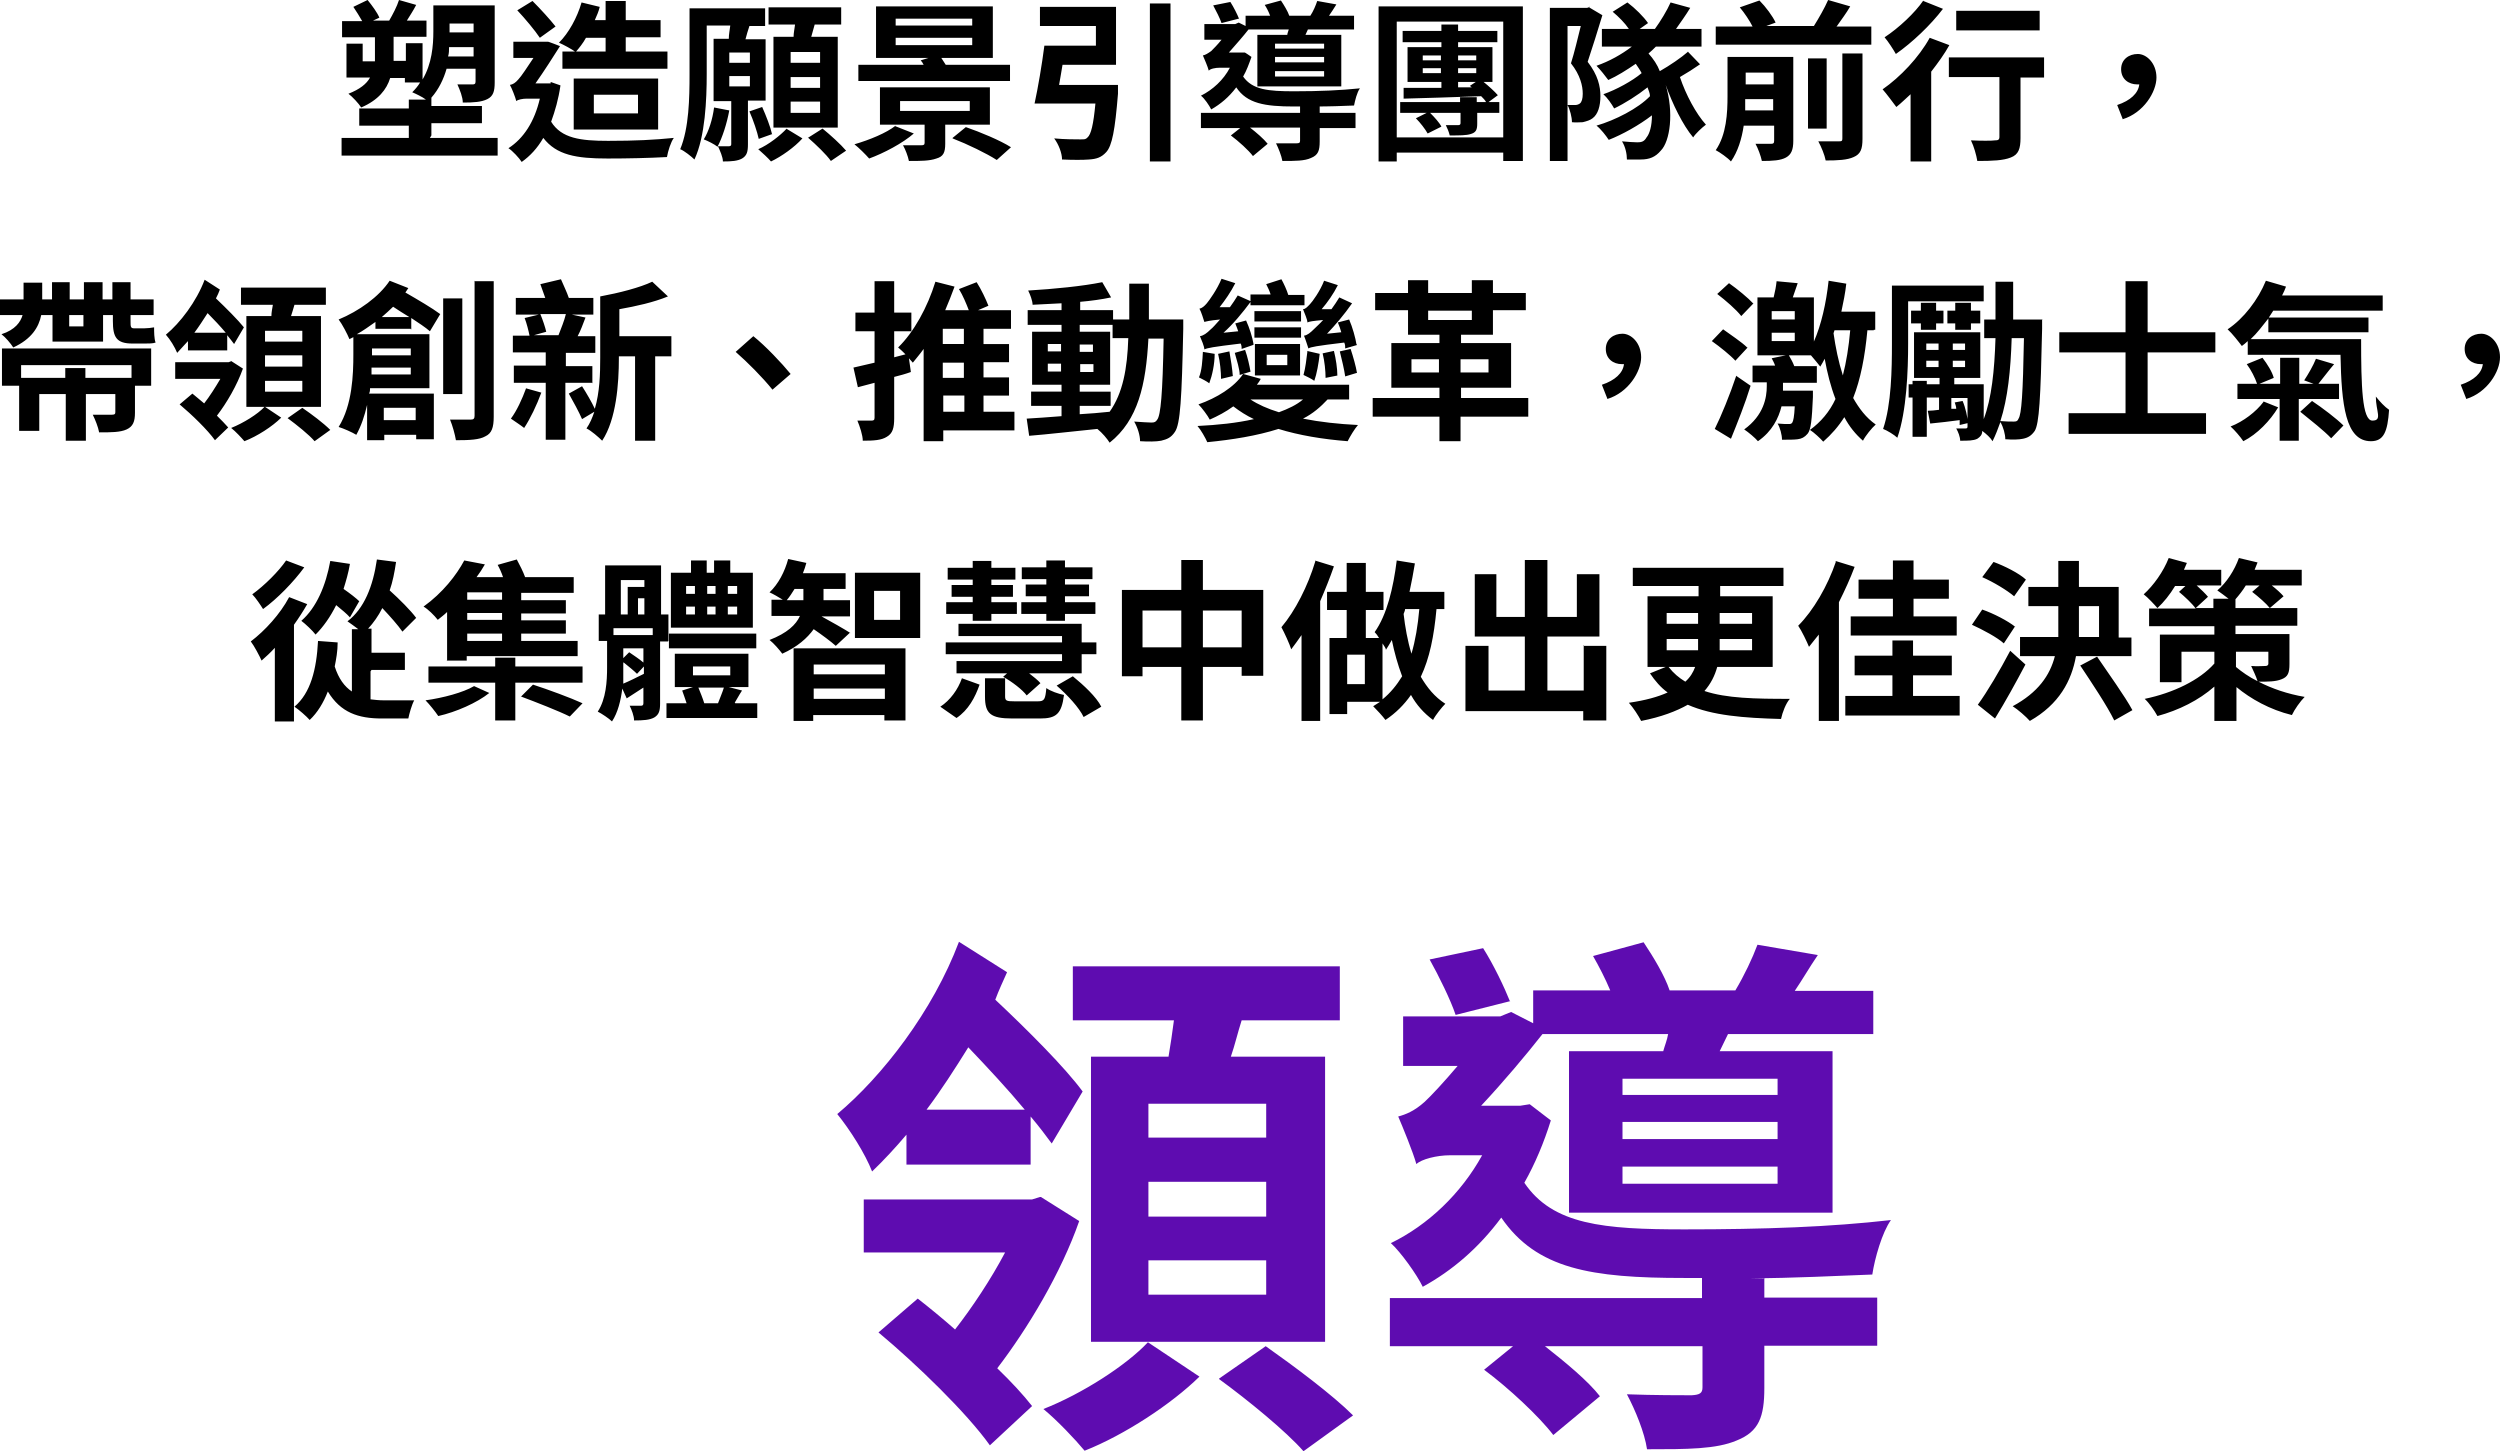
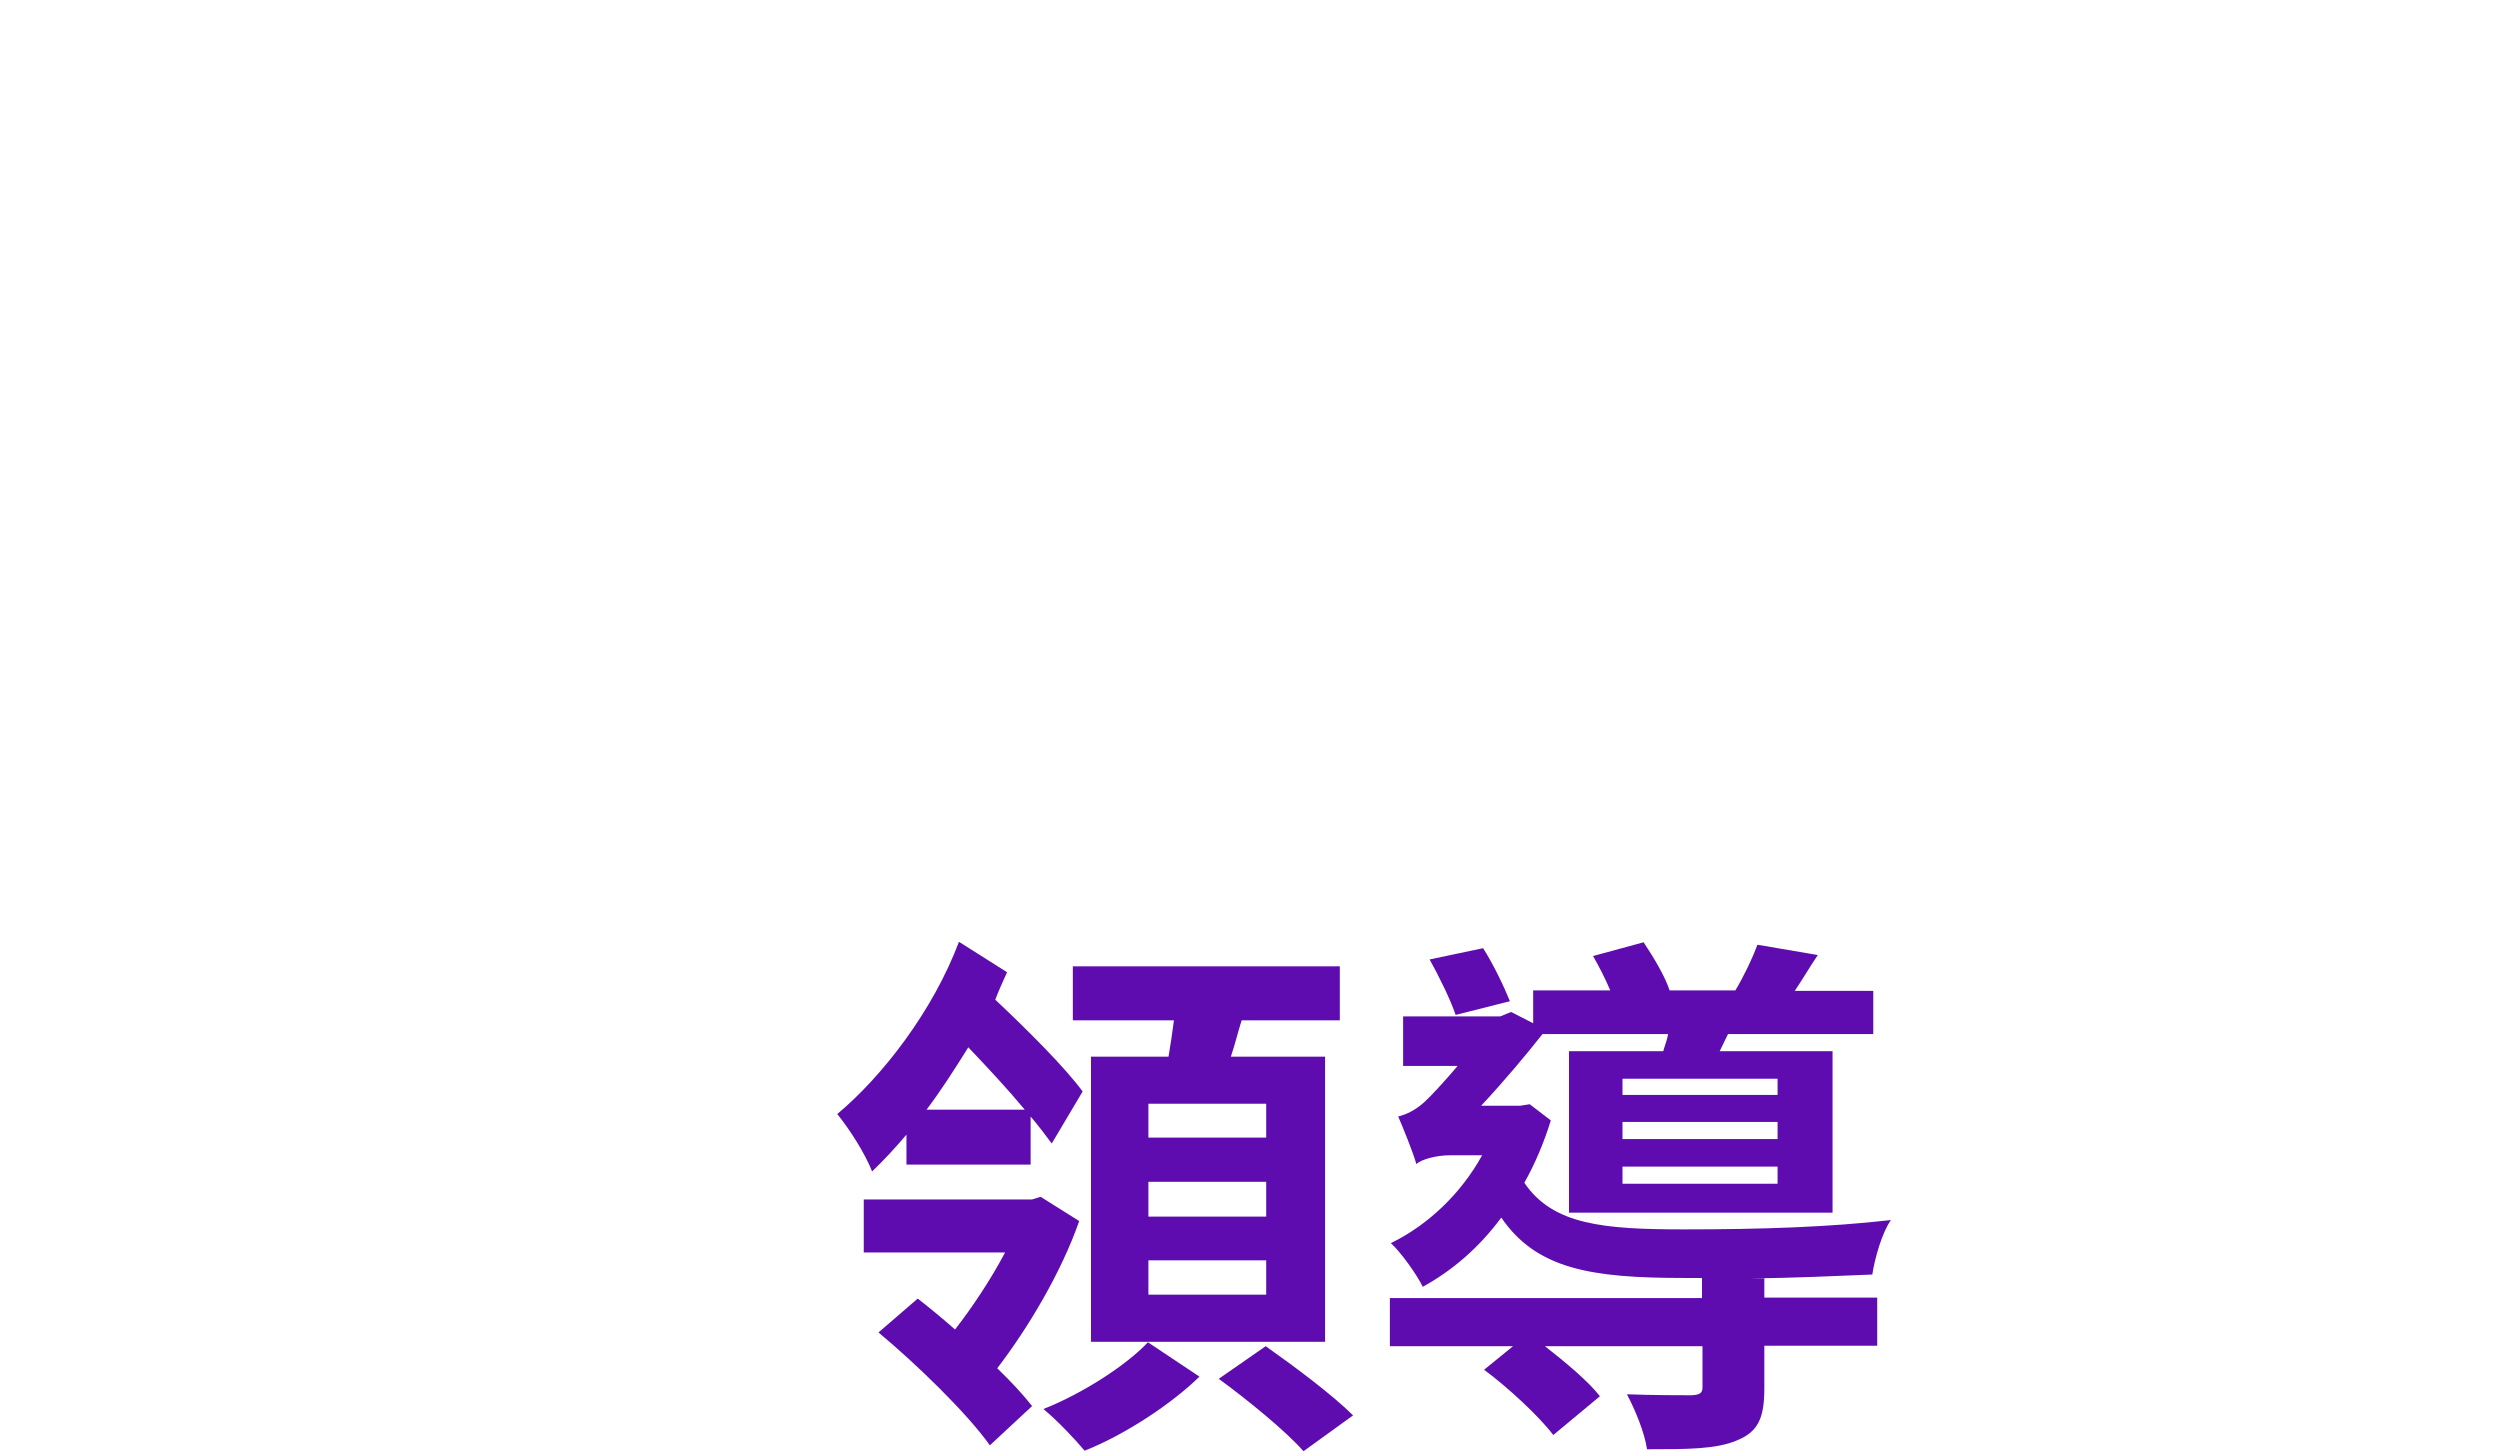
<svg xmlns="http://www.w3.org/2000/svg" id="_圖層_1" data-name="圖層 1" version="1.1" viewBox="0 0 509.4 295.7">
  <defs>
    <style>
      .cls-1 {
        fill: #000;
      }

      .cls-1, .cls-2 {
        stroke-width: 0px;
      }

      .cls-2 {
        fill: #5e0cb0;
      }
    </style>
  </defs>
  <path class="cls-2" d="M258,231.8v-6.9h-24v6.9h24ZM258,247.9v-7.1h-24v7.1h24ZM258,263.8v-7h-24v7h24ZM222.4,215.3h15.7c.4-2.4.8-5,1.1-7.4h-20.6v-11h54.4v11h-20c-.8,2.5-1.4,5.1-2.2,7.4h19.2v58.1h-47.7v-58.1h0ZM188.8,226.1h20c-3.4-4.1-7.5-8.5-11.5-12.7-2.8,4.5-5.5,8.7-8.5,12.7ZM184.7,237.2v-6c-2.2,2.6-4.6,5.2-7,7.5-1.4-3.6-4.5-8.5-7.1-11.7,9.2-7.7,19.5-21,24.8-35.1l9.8,6.2c-.8,1.8-1.7,3.7-2.4,5.6,6.7,6.3,14.2,13.8,17.8,18.7l-6.3,10.6c-1.1-1.5-2.6-3.5-4.3-5.5v9.8h-25.3ZM212.1,243.9l7.8,4.9c-3.7,10.6-10.5,21.9-16.7,30,2.9,2.8,5.3,5.4,7.1,7.7l-8.6,8c-4.7-6.6-14.9-16.5-22.7-23l8-6.9c2.3,1.8,5,4,7.6,6.3,3.5-4.5,7.3-10.2,10.2-15.7h-28.8v-10.8h34.3l1.6-.5h.2ZM233.9,273.5l10.5,7c-5.7,5.6-15.3,11.9-23.4,15.1-1.9-2.3-5.6-6.2-8.4-8.5,7.9-3.1,16.9-8.9,21.3-13.6h0ZM248.4,280.9l9.5-6.6c5.8,4.1,13.6,9.9,17.8,14.1l-10.1,7.3c-3.5-4-11.3-10.4-17.2-14.7h0ZM307.7,204l-11.1,2.8c-1-3-3.4-7.9-5.3-11.3l10.9-2.3c2.1,3.3,4.3,7.9,5.5,10.9h0ZM362.2,223.1v-3.3h-31.6v3.3h31.6ZM362.2,232.1v-3.5h-31.6v3.5h31.6ZM362.2,241.2v-3.5h-31.6v3.5h31.6ZM359.5,260.2v4.2h23v9.8h-23v8.6c0,5.9-1.1,8.9-5.6,10.7-4.2,1.8-10.1,1.8-18.3,1.8-.5-3.4-2.4-8-4.1-11.2,5.4.2,11.4.2,13.2.2,1.6-.1,2.2-.4,2.2-1.6v-8.4h-32.1c4.2,3.3,8.8,7.1,11.2,10.2l-9.5,7.9c-2.8-3.7-9.1-9.6-14.1-13.3l5.9-4.8h-25.1v-9.8h63.6v-4.1h-3.7c-18.9,0-30-1.8-37.2-12.3-4.6,6.2-10,10.8-16,14.1-1.2-2.5-4.5-7.1-6.5-8.9,7.6-3.7,14.3-10.1,18.6-17.9h-6.6c-2.6,0-5.8.8-6.8,1.8h0c-.7-2.5-2.8-7.6-3.7-9.7,1.5-.4,3.3-1.1,5.4-3,1.3-1.2,4-4.1,6.7-7.3h-11.1v-10.1h19.8l2.2-.9,4.5,2.3v-6.7h15.7c-1-2.4-2.3-4.9-3.5-7l10.3-2.8c2,3,4.3,6.8,5.3,9.8h13.4c1.8-3,3.5-6.6,4.5-9.3l12.3,2.1c-1.7,2.5-3.2,5.1-4.7,7.3h16v8.8h-29.6l-1.7,3.5h23v32.9h-53.7v-32.9h19.2c.3-1.1.8-2.3,1-3.5h-25.6c-3.3,4.2-8,9.8-12.5,14.6h8l1.9-.3,4.3,3.3c-1.4,4.5-3.2,8.8-5.4,12.7,5.8,8.6,16.2,9.5,32.6,9.5s29.8-.5,42.1-1.9c-1.8,2.5-3.3,7.8-3.8,11.1-7.3.3-16.1.7-24.9.8h2.8v-.3Z" />
-   <path class="cls-1" d="M96.5,4.8h-4.9v1.8h4.9v-1.8ZM91.3,11.5h5.2v-1.9h-5c0,.6,0,1.3-.2,1.9ZM87.6,28.1h13.8v3.6h-31.8v-3.6h13.7v-2.5h-10.1v-3.5h10.1v-1.8h3.5c-.8-.6-2.1-1.2-2.8-1.5.6-.6,1.2-1.3,1.6-2h-3.1v-.9h-3c-.7,2.3-2.4,4.5-5.9,6-.5-.8-1.8-2.2-2.6-2.8,2.3-.9,3.7-2,4.4-3.3h-4.8v-6.9h3.3v3.6h2.5v-4.9h-6.7v-3.3h4.1c-.5-.9-1.2-2-1.8-2.9L74.9,0c.9,1.1,2,2.6,2.4,3.6l-1.3.6h3.3c.7-1.2,1.6-2.9,2-4.2l3.5,1c-.6,1.2-1.3,2.2-1.9,3.2h4v3.3h-6.7v4.9h2.5v-3.6h3.4v7.4c1.9-3.2,2.2-6.9,2.2-9.8V1.1h12.5v15.7c0,1.8-.3,2.8-1.5,3.4-1.2.6-2.8.7-5,.7,0-1.1-.6-2.6-1.1-3.7h3.1c.4,0,.6-.1.6-.6v-2.6h-5.9c-.6,2.1-1.6,4.2-3.1,5.9v1.7h10.3v3.5h-10.3v2.5l-.3.5ZM123.4,7.7h-4c-.6,1.1-1.4,2.1-2.1,2.9-.8-.6-2.5-1.5-3.4-1.9,2-2,3.7-5.1,4.6-8.2l3.7.9c-.2.9-.6,1.8-1,2.7h2.2V.2h4.1v3.9h7.1v3.5h-7.1v2.9h8.5v3.5h-21.4v-3.5h8.8v-2.9h0ZM121,19.3v3.8h9v-3.8h-9ZM134.1,26.4h-17.2v-10.4h17.2v10.4ZM113.2,5.4l-3.2,2.3c-1-1.5-3-3.9-4.6-5.6l3.1-1.9c1.7,1.7,3.6,3.8,4.7,5.2ZM112.2,16.7l2,.7c-.4,2.8-1.1,5.2-1.9,7.4,2.1,3.4,6,3.9,11.6,3.9s9.4-.2,13.4-.6c-.6.8-1.2,2.7-1.4,3.9-3.6.2-8,.3-12.1.3-6.4,0-10.4-.7-13.1-4.2-1.2,2.1-2.7,3.7-4.4,4.9-.5-.8-1.9-2.3-2.7-2.8,3.1-2,5.3-5.4,6.4-10.1h-2.7c-.8,0-1.8.2-2.1.5-.2-.8-.9-2.6-1.3-3.3.6-.1,1.1-.4,1.7-1.1.6-.6,1.9-2.6,3.1-4.4h-4.1v-3.3h7c0-.1,2.5.9,2.5.9-1.2,1.9-3.3,5.2-5,7.6h3.1v-.3ZM167.1,12.8v-2.2h-6v2.2h6ZM167.1,17.9v-2.2h-6v2.2h6ZM167.1,23v-2.3h-6v2.3h6ZM157.6,7.5h4.1c0-.8.2-1.6.3-2.5h-5.4V1.5h14.8v3.5h-5.4c-.2.8-.5,1.7-.7,2.5h5.4v18.5h-13.1V7.5h0ZM145.5,21.9l3.1.6c-.5,2.7-1.4,5.5-2.4,7.4-.6-.5-2-1.2-2.8-1.5,1-1.6,1.8-4.1,2.1-6.5h0ZM148.6,15.5v2.1h4.2v-2.1h-4.2ZM152.8,12.8v-2.1h-4.2v2.1h4.2ZM156.1,20.5h-3.7v8.9c0,1.5-.2,2.3-1.2,2.9-.9.5-2.1.6-3.9.6,0-.9-.6-2.2-1-3.1h2.2c.3,0,.5-.1.5-.4v-8.8h-3.6V7.9h3.1c0-.9.2-1.8.3-2.7h-4.8v9.9c0,5.2-.3,12.7-2.5,17.4-.6-.6-2.1-1.8-2.9-2.1,1.8-4.3,1.9-10.5,1.9-15.2V1.7h15.4v3.6h-3.2c-.3.9-.6,1.9-.8,2.7h4.1v12.7-.2ZM157.4,27.3l-2.8,1c-.3-1.4-1.1-3.8-1.9-5.6l2.6-.9c.8,1.8,1.7,4.1,2,5.5h.1ZM160.2,26.2l3.3,2c-1.6,1.8-4.3,3.7-6.4,4.7-.6-.7-1.8-1.8-2.6-2.5,2.1-.9,4.5-2.8,5.8-4.2h0ZM164.6,28.1l3-1.9c1.6,1.3,3.7,3.2,4.8,4.5l-3.1,2.1c-.9-1.3-3-3.3-4.6-4.7h-.1ZM182.5,7.7v1.5h15.6v-1.5h-15.6ZM182.5,3.8v1.4h15.6v-1.4h-15.6ZM205.8,13.2v3.3h-30.9v-3.3h13.3c-.2-.4-.4-.7-.6-.9l1.6-.5h-10.7V1.3h23.8v10.5h-10.5c.3.5.6.9.9,1.4h13.2,0ZM182.4,25.7l3.8,1.5c-2.3,2-6.1,4-9.1,5.1-.7-.8-2.1-2.2-3-2.9,3.1-.9,6.5-2.3,8.4-3.8h-.1ZM183.4,20.6v2h14.2v-2h-14.2ZM201.8,25.4h-9.2v3.9c0,1.8-.4,2.6-1.8,3-1.4.5-3.2.5-5.6.5-.2-1-.7-2.3-1.2-3.2h3.7c.5,0,.7-.1.7-.5v-3.7h-9.1v-7.6h22.4v7.6h0ZM194.1,28.1l2.7-2.2c2.9,1,7,2.7,9.2,4.1l-2.9,2.6c-2-1.3-5.9-3.2-9-4.4h0ZM215.8,17.3h12s0,1.2,0,1.8c-.6,7.4-1.2,10.6-2.4,11.9-1,1.1-2,1.4-3.5,1.5-1.2.1-3.3.1-5.5,0,0-1.3-.7-3.1-1.6-4.3,2.1.2,4.3.2,5.3.2s1.1,0,1.5-.4c.7-.6,1.2-2.6,1.6-6.9h-12.4c.7-3.2,1.5-7.9,2-11.8h10.5v-4h-11.4V1.4h15.5v11.8h-10.9c-.2,1.4-.5,2.8-.7,4.1h.1ZM234.3.7h4.2v32.2h-4.2V.7ZM252.4,3.8l-3.5.9c-.3-.9-1.1-2.5-1.7-3.6l3.5-.7c.7,1.1,1.4,2.5,1.8,3.5h0ZM269.8,9.9v-1h-10v1h10ZM269.8,12.7v-1.1h-10v1.1h10ZM269.8,15.6v-1.1h-10v1.1h10ZM268.9,21.7v1.3h7.3v3.1h-7.3v2.7c0,1.9-.3,2.8-1.8,3.4-1.3.6-3.2.6-5.8.6-.2-1.1-.8-2.6-1.3-3.6h4.2c.5,0,.7-.1.7-.5v-2.7h-10.2c1.3,1,2.8,2.3,3.6,3.3l-3,2.5c-.9-1.2-2.9-3-4.5-4.2l1.9-1.5h-8v-3.1h20.2v-1.3h-1.2c-6,0-9.6-.6-11.8-3.9-1.5,2-3.2,3.4-5.1,4.5-.4-.8-1.4-2.3-2.1-2.8,2.4-1.2,4.6-3.2,5.9-5.7h-2.1c-.8,0-1.9.2-2.2.6h0c-.2-.8-.9-2.4-1.2-3.1.5-.1,1-.4,1.7-.9.4-.4,1.3-1.3,2.1-2.3h-3.5v-3.2h6.3l.7-.3,1.4.7v-2.1h5c-.3-.8-.7-1.6-1.1-2.2l3.3-.9c.6.9,1.4,2.2,1.7,3.1h4.3c.6-.9,1.1-2.1,1.4-3l3.9.7c-.5.8-1,1.6-1.5,2.3h5.1v2.8h-9.4l-.5,1.1h7.3v10.5h-17.1V7.1h6.1c0-.3.2-.7.3-1.1h-8.2c-1,1.3-2.6,3.1-4,4.7h3.2c0-.1,1.4.9,1.4.9-.5,1.4-1,2.8-1.7,4,1.9,2.7,5.1,3,10.4,3s9.5-.2,13.4-.6c-.6.8-1,2.5-1.2,3.5-2.3.1-5.1.2-7.9.2h.9,0ZM297.1,16.7v1.1h2.8l-.4-.3,1.2-.8h-3.6ZM289.9,14.9h3.7v-1h-3.7v1ZM289.9,11.3v1h3.7v-1h-3.7ZM300.8,11.3h-3.7v1h3.7v-1ZM300.8,14.9v-1h-3.7v1h3.7ZM305.5,20.8v2.2h-4.5v2.2c0,1.3-.3,1.8-1.3,2.1-.9.3-2.3.3-4.3.3-.2-.8-.5-1.5-.8-2.1h2.5c.3,0,.5-.1.5-.4v-2.1h-6.2c.9.9,1.9,2,2.3,2.8l-2.8,1.4c-.5-.9-1.5-2.2-2.4-3.1l2.2-1.1h-5.4v-2.2h12.2v-1h3.4v1h1.9c-.2-.4-.6-.8-1-1.2-5.8.2-11.6.4-15.8.5v-2.2h7.7v-1.2h-6.9v-7.1h6.9v-1h-7.9v-2.3h7.9v-1.3h3.4v1.3h8v2.3h-8v1h7v7.1h-1.8c1.1.9,2.2,1.9,2.9,2.7l-1.9,1.4h2.2ZM284.6,28h21.7V4.4h-21.7v23.6ZM280.9,1.3h29.4v31.5h-4v-1.7h-21.7v1.8h-3.7V1.3ZM323.8,1.5l2.7,1.6c-.9,3-2.1,6.8-3,9.5,2.1,2.7,2.6,5,2.6,7s-.5,3.7-1.6,4.5c-.5.4-1.2.6-2,.8-.6,0-1.4.1-2.2,0,0-1-.4-2.6-.9-3.5h1.5c.4,0,.7-.1,1-.3.4-.3.6-1,.6-2,0-1.6-.5-3.8-2.4-6.2.7-2.2,1.4-5.2,2-7.6h-2.7v27.5h-3.6V1.6h7.6l.6-.2h-.2ZM343.8,10.4l2.6,2.7c-1.3.9-2.7,1.8-4.1,2.6,1.2,3.6,3.3,7.5,5.3,9.7-.8.6-2.1,1.8-2.6,2.6-2.1-2.5-4.2-6.8-5.6-10.7h0c1.7,5.6.9,11.5-1,13.4-1.1,1.3-2.3,1.8-4.1,1.8h-2.8c0-1.1-.3-2.6-1-3.7,1.2.1,2.3.2,3.1.2s1.4-.1,1.9-1c.6-.7,1.1-2.3,1.1-4.5-2.6,2-6,3.9-8.8,5-.6-.9-1.6-2.2-2.5-2.9,3.8-1.1,8.5-3.5,10.9-6,0-.6-.3-1.2-.5-1.8-2,1.6-4.7,3.3-6.8,4.3-.5-.9-1.4-2.2-2.2-2.9,2.6-.9,5.9-2.7,7.8-4.3-.3-.6-.8-1.3-1.2-1.9-1.9,1.3-3.8,2.5-5.6,3.3-.5-.7-1.7-2.2-2.4-2.9,2.6-.9,5.1-2.3,7.2-3.9h-6.1v-3.6h5.5c-.8-1.2-2.1-2.5-3.3-3.5l3-1.9c1.6,1.2,3.3,2.9,4.2,4.2l-1.7,1.2h3.1c1.1-1.5,2.5-3.8,3.2-5.4l4,1.1c-.9,1.5-2,3-2.9,4.3h5.2v3.6h-9.3c-.5.5-.9.9-1.5,1.4,1,1.1,1.8,2.3,2.3,3.6,2.1-1.2,4.3-2.7,5.8-4h-.1ZM355.5,22.5h5.8v-2.3h-5.7c0,.7,0,1.5,0,2.3ZM361.4,14.8h-5.7v2.4h5.7v-2.4ZM365.4,11.5v17.2c0,1.8-.4,2.8-1.5,3.4-1.1.6-2.7.7-4.9.7-.2-1-.8-2.6-1.3-3.5h3.2c.4,0,.6-.1.6-.6v-3.1h-6.2c-.4,2.7-1.2,5.3-2.6,7.3-.6-.7-2.3-1.9-3.1-2.3,2.2-3.2,2.4-7.6,2.4-11v-8h13.5-.1ZM375.4,28.2V10.9h4.1v17.4c0,2.1-.4,3.1-1.8,3.7-1.3.6-3.2.7-5.7.7-.2-1.1-.9-2.8-1.5-3.9h4.2c.6,0,.7-.1.7-.6h0ZM372.2,11.9v14.3h-3.8v-14.3h3.8ZM374.2,5.4h7.1v3.7h-31.7v-3.7h7.5c-.6-1.2-1.6-2.7-2.6-3.9l4-1.4c1.3,1.3,2.7,3.2,3.3,4.5l-1.9.7h9.7c1-1.6,2.2-3.7,2.9-5.3l4.5,1.3c-.8,1.4-1.8,2.7-2.7,4h0ZM415.6,2.2v4h-17V2.2h17ZM391.9.2l4,1.6c-2.5,3.3-6.3,6.9-9.6,9.2-.5-.9-1.6-2.6-2.3-3.4,2.9-1.9,6.2-5,7.9-7.5h0ZM393.2,7.7l4,1.5c-1,1.8-2.3,3.6-3.7,5.4v18.3h-4.2v-13.7c-1,.9-1.9,1.8-2.9,2.6-.6-.8-2-2.7-2.8-3.6,3.6-2.5,7.4-6.5,9.6-10.5h0ZM416.5,11.8v4h-4.8v12.3c0,2.2-.4,3.4-2,4-1.5.6-3.7.7-6.8.7-.2-1.2-.7-3-1.3-4.2,2,.1,4.3.1,4.9,0,.6,0,.9-.1.9-.7v-12.2h-10.3v-4h19.4ZM432.5,24.2l-1.1-2.8c2.7-.9,4.3-2.4,4.5-4.2h-.4c-1.8,0-3.3-1.1-3.3-3.1s1.6-3.1,3.4-3.1,3.8,1.9,3.8,4.8-2.6,7.2-6.9,8.5h0ZM17,64.2h-2.9v2.3h2.9v-2.3ZM10.5,64.2h-2.1c-.5,2.5-2,4.9-5.7,6.6-.5-.8-1.6-2.1-2.4-2.7,2.8-.9,3.9-2.5,4.3-3.9H0v-3.2h4.8v-3.4h3.8v3.4h2v-3.5h3.6v3.5h2.9v-3.5h3.8v3.5h2v-3.5h3.7v3.5h4.7v3.2h-4.7v1.3c0,1,0,1.4.7,1.4h2.1c.6,0,1.5-.1,2-.2,0,.9,0,2.3.3,3.1-.5.2-1.4.2-2.2.2h-2.5c-3.3,0-4-1.3-4-4.6v-1.2h-2v5.4h-10.3v-5.4h-.2ZM26.8,74.4H4.3v2.6h9v-2h4.1v2h9.4v-2.6ZM.4,78.6v-7.6h30.4v7.6h-3.3v5.5c0,1.8-.4,2.8-1.7,3.4s-3.2.6-5.6.6c-.2-1.1-.8-2.6-1.3-3.6h3.9c.5,0,.7-.1.7-.5v-3.7h-6v9.5h-4.1v-9.5h-5.4v7.5H3.9v-9.2H.4ZM61.6,69.6v-2.2h-7.6v2.2h7.6ZM61.6,74.7v-2.3h-7.6v2.3h7.6ZM61.6,79.8v-2.2h-7.6v2.2h7.6ZM50.3,64.4h5c0-.8.2-1.6.3-2.3h-6.5v-3.5h17.3v3.5h-6.4c-.2.8-.5,1.6-.7,2.3h6.1v18.5h-15.2v-18.5h.1ZM39.6,67.8h6.4c-1.1-1.3-2.4-2.7-3.7-4-.9,1.4-1.8,2.8-2.7,4ZM38.3,71.4v-1.9c-.7.8-1.5,1.6-2.2,2.4-.5-1.2-1.4-2.7-2.3-3.7,2.9-2.4,6.2-6.7,7.9-11.2l3.1,2c-.2.6-.5,1.2-.8,1.8,2.1,2,4.5,4.4,5.7,5.9l-2,3.4c-.4-.5-.8-1.1-1.4-1.8v3.1h-8ZM47,73.5l2.5,1.6c-1.2,3.4-3.3,7-5.3,9.6.9.9,1.7,1.7,2.3,2.4l-2.7,2.6c-1.5-2.1-4.7-5.2-7.2-7.3l2.6-2.2c.7.6,1.6,1.3,2.4,2,1.1-1.4,2.3-3.3,3.3-5h-9.2v-3.4h10.9l.5-.2h0ZM54,82.9l3.3,2.2c-1.8,1.8-4.9,3.8-7.5,4.8-.6-.7-1.8-2-2.7-2.7,2.5-1,5.4-2.8,6.8-4.3h.1ZM58.6,85.2l3-2.1c1.9,1.3,4.3,3.1,5.7,4.5l-3.2,2.3c-1.1-1.3-3.6-3.3-5.5-4.7h0ZM77.8,64.6h5.6c-1.1-.7-2.3-1.4-3.3-2.1-.7.7-1.5,1.4-2.3,2.1ZM83.7,71h-7.9v1.4h7.9v-1.4ZM75.6,76.3h8.1v-1.4h-8v1.4h0ZM84.7,83.1h-6.5v2.5h6.5v-2.5ZM83.7,67h-7.2v-1.4c-1.3.9-2.5,1.8-3.8,2.5h14.8v11h-12.1c0,.4,0,.7-.2,1.1h13.2v9.3h-3.6v-.9h-6.5v1.1h-3.5v-7.2c-.5,2.2-1.2,4.3-2.2,6.1-.8-.5-2.6-1.3-3.6-1.6,2.8-4.5,3-10.7,3-14.8v-3.5l-.8.4c-.4-1-1.5-3.1-2.2-4,4.1-1.7,8.2-4.6,10.4-7.9l3.8,1.5c-.2.3-.4.6-.6.9,2.6,1.5,5.5,3.2,7.1,4.4l-2.1,3.5c-.9-.8-2.3-1.7-3.8-2.7v2.3h-.1ZM94.2,60.8v19.5h-3.9v-19.5h3.9ZM96.6,57.3h4v27.6c0,2.2-.4,3.4-1.7,4-1.2.7-3.2.8-6,.8-.2-1.2-.7-3-1.2-4.2h4.2c.6,0,.8-.2.8-.8v-27.5h0ZM107.1,79.1l3.2.9c-.9,2.5-2.3,5.4-3.5,7.2-.6-.5-2-1.4-2.7-1.9,1.2-1.6,2.3-4,3.1-6.2h0ZM115.3,64h-5.2c.5,1.2,1,2.7,1.2,3.6l-2.5.7h5c.5-1.3,1.2-3,1.5-4.3h0ZM120.6,78h-5.4v11.6h-4v-11.6h-6.5v-3.5h6.5v-2.7h-6.7v-3.4h3.4c-.2-1-.6-2.6-1-3.6l2.9-.7h-4.7v-3.4h6c-.3-.9-.7-1.9-1-2.8l4.2-1c.5,1.2,1.2,2.6,1.6,3.8h5v3.4h-4.4l2.8.6c-.5,1.3-1,2.7-1.6,3.8h3.6v3.4h-6v2.7h5.4v3.5h0ZM136.8,68.7v3.9h-3.3v17.2h-4.1v-17.2h-3.3v.4c0,5.1-.5,12.4-3.4,16.8-.7-.7-2.3-2.1-3.2-2.5.7-1,1.2-2.2,1.6-3.4l-2.5,1.5c-.6-1.4-1.8-3.6-2.7-5.2l2.7-1.5c.9,1.4,2,3.3,2.6,4.6,1-3.4,1.1-7.1,1.1-10.4v-12.5c3.8-.7,8.1-1.8,10.6-3l3.2,3c-2.9,1.2-6.5,2-9.9,2.6v5.5h10.6v.2ZM157.4,79.4c-2.1-2.6-5.1-5.6-7.5-7.7l3.6-3.2c2.5,2,5.8,5.5,7.6,7.7l-3.7,3.2h0ZM192.2,80.6v3.3h4.3v-3.3h-4.3ZM196.4,70.1v-3.1h-4.3v3.1h4.3ZM196.4,77v-3.1h-4.3v3.1h4.3ZM206.7,83.9v3.8h-14.5v2.2h-4v-18.8c-.7,1-1.5,1.9-2.2,2.8-.2-.2-.5-.6-.8-.9l.4,2.8c-1.1.4-2.2.7-3.4,1v8.4c0,2-.3,3.1-1.5,3.8-1.1.7-2.6.8-4.9.8,0-1.1-.6-2.9-1.1-4.1h2.9c.4,0,.6-.1.6-.6v-7.1l-3.4.9-.9-4c1.2-.3,2.7-.6,4.3-1v-6.4h-3.9v-3.8h3.9v-6.4h4v6.4h3.5v3.8h-3.5v5.3l2.3-.6c-.5-.5-1-1-1.5-1.4,3.2-3.1,6-8.2,7.6-13.4l3.9,1c-.6,1.6-1.2,3.2-1.9,4.8h4.8c-.5-1.3-1.2-3-2-4.3l3.6-1.4c.9,1.4,1.9,3.5,2.4,4.8l-2.1.9h6.7v3.8h-5.6v3.1h5.2v3.7h-5.2v3.1h5.2v3.7h-5.2v3.3h6.4,0ZM220,82.6v1.8c2-.1,4.1-.3,6.1-.5,2.7-3.8,3.6-8.8,3.8-15h-3.2v-2.7h-6.7v1.4h6.2v10.8h-6.2v1.4h6.3v2.9h-6.3,0ZM213.5,75.7h2.7v-1.6h-2.7v1.6ZM222.8,74.2h-2.7v1.6h2.7v-1.6ZM220,71.7h2.7v-1.5h-2.7v1.5ZM213.5,70.1v1.5h2.7v-1.5h-2.7ZM234,65.1h7.1v1.9c-.3,14.3-.6,19.4-1.7,21-.8,1.2-1.6,1.5-2.8,1.8-1,.2-2.7.2-4.3.1,0-1.2-.5-2.8-1.2-4,1.5.1,2.9.2,3.5.2s.9-.1,1.2-.6c.7-.9,1.1-5.2,1.3-16.5h-3.1c-.5,9.4-2.1,16.6-7.9,21.2-.5-.8-1.5-2-2.5-2.8-5,.5-10.1,1.1-13.9,1.4l-.5-3.5c2-.1,4.4-.3,7.1-.5v-2.1h-6.2v-2.9h6.2v-1.4h-6v-10.8h6v-1.4h-6.9v-3h6.9v-1.4c-2,.1-4,.2-5.9.3,0-.8-.5-2.1-.9-2.9,5.2-.3,11.2-.9,15.1-1.7l1.8,3.1c-1.9.4-4,.7-6.3.9v1.7h6.7v1.9h3.3v-7.3h4v7.3h0ZM276.5,70.3l-2.4.7c0-.4,0-.8-.2-1.2-5.8.7-6.8.9-7.3,1.2-.2-.6-.6-1.9-.9-2.6.7-.1,1.3-.6,2.1-1.4s1-.9,1.8-1.8c-2.1.2-2.8.3-3.2.5,0-.6-.6-1.9-.9-2.7.5,0,.9-.5,1.4-1s2.1-2.7,2.9-4.8l2.8.9c-.9,1.8-2.1,3.5-3.3,4.9h2c.6-.8,1.1-1.6,1.6-2.4l2.6,1.2c-1.6,2.3-3.4,4.4-5.1,6.2l2.9-.3c-.2-.7-.4-1.3-.7-2l2.3-.6c.7,1.6,1.3,3.8,1.5,5.1h.1ZM276.4,76l-2.3.7c-.2-1.4-.7-3.5-1.1-5.1l2.2-.5c.5,1.5,1.1,3.6,1.3,4.9h-.1ZM272.6,76.5l-2.5.5c0-1.4-.2-3.4-.6-5l2.3-.5c.4,1.6.7,3.6.7,5h0ZM266.3,71.5l2.6.6c-.2,1.9-.6,4.1-1.1,5.5-.5-.4-1.6-.9-2.2-1.2.4-1.4.6-3.2.8-4.8h0ZM265.8,60v2.2h-11v-2.2h4.1c-.2-.7-.6-1.5-.9-2.1l3.1-1c.5.9,1.1,2.2,1.4,3.2h3.3ZM265.1,66.7v2.1h-9.5v-2.1h9.5ZM258.1,72.3v2.1h4.2v-2.1h-4.2ZM264.9,76.5h-9.2v-6.4h9.2v6.4ZM265.1,63.4v2.1h-9.5v-2.1h9.5ZM255.3,70.3l-2.3.8c0-.3,0-.7-.2-1.1-5.8.7-6.8.9-7.4,1.2,0-.6-.6-2-.9-2.7.7-.1,1.4-.6,2.2-1.4.4-.3,1-1,1.9-2-2.2.2-2.8.4-3.2.5-.2-.6-.6-2-1-2.7.5-.1,1-.5,1.5-1.1s2.1-2.8,3-5l2.8.9c-.9,1.8-2.1,3.5-3.2,4.9h2.1c.6-.8,1.1-1.6,1.6-2.4l2.7,1.2c-1.7,2.3-3.6,4.6-5.6,6.4l3-.3c-.2-.6-.4-1.1-.6-1.6l2.2-.6c.7,1.5,1.3,3.5,1.5,4.7v.3ZM254.9,75.7l-2.3.7c0-1.2-.6-3-1-4.5l2.1-.6c.5,1.4.9,3.2,1.1,4.4h.1ZM251.3,76.6l-2.5.6c0-1.4-.2-3.5-.6-5.1l2.3-.5c.3,1.6.6,3.7.7,5h0ZM245.1,71.7l2.4.4c0,2.1-.5,4.4-1.1,6-.5-.4-1.5-.9-2.1-1.2.6-1.4.7-3.4.8-5.2h0ZM265.5,81.4h-10.7c1.5,1,3.5,1.9,5.8,2.6,1.9-.7,3.6-1.5,4.9-2.6ZM275,81.4h-4.5c-1.4,1.5-3,2.9-5,3.9,3.5.7,7.2,1.1,11.2,1.3-.7.8-1.6,2.3-2.1,3.3-5.1-.4-9.9-1.2-14.1-2.5-4.4,1.4-9.4,2.2-14.5,2.7-.4-.9-1.3-2.5-2-3.3,4.1-.2,8-.6,11.5-1.4-1.5-.7-2.9-1.6-4.2-2.6-1.5,1.1-3.2,2-4.8,2.7-.4-.8-1.6-2.4-2.3-3.1,3.7-1.3,7.3-3.5,9.1-6.2l3.6,1c-.2.4-.5.8-.8,1.2h18.8v3h0ZM287.6,75.9h5.6v-2.7h-5.6v2.7ZM303.3,73.2h-5.7v2.7h5.7v-2.7ZM291,63.3v1.9h8.9v-1.9h-8.9ZM311.4,81.1v3.8h-13.8v5h-4.3v-5h-13.6v-3.8h13.6v-2.1h-9.8v-9.1h9.8v-1.7h-6.4v-5h-6.7v-3.5h6.7v-2.6h4.1v2.6h8.9v-2.6h4.3v2.6h6.7v3.5h-6.7v5h-6.5v1.7h10.2v9.1h-10.2v2.1h13.8,0ZM327.5,81.2l-1.1-2.8c2.7-.9,4.3-2.4,4.5-4.2h-.4c-1.8,0-3.3-1.1-3.3-3.1s1.6-3.1,3.4-3.1,3.8,1.9,3.8,4.8-2.6,7.2-6.9,8.5h0ZM357.3,61.8l-2.5,2.6c-1-1.3-3.2-3.2-4.9-4.5l2.4-2.2c1.7,1.2,3.9,3,5,4.2h0ZM356.1,70.8l-2.5,2.7c-1-1.1-3.1-2.8-4.8-4l2.3-2.4c1.5,1.1,3.8,2.6,4.9,3.7h0ZM353.8,76.6l2.9,2c-1.1,3.6-2.7,7.6-4,10.8l-3.3-2c1.3-2.6,3.1-7,4.4-10.9h0ZM373.8,67.3l-.2.6c.4,2.8,1,5.8,1.9,8.6.7-2.7,1.2-5.8,1.5-9.2h-3.2ZM365.7,65.1v-1.7h-4.7v1.7h4.7ZM365.7,69.5v-1.7h-4.7v1.7h4.7ZM381.8,67.3h-1.3c-.5,5.4-1.4,10-2.9,13.8,1.2,2.1,2.6,4,4.6,5.4-.8.7-2.1,2.3-2.6,3.3-1.5-1.3-2.8-2.9-3.8-4.8-1.2,1.9-2.6,3.5-4.3,5-.5-.6-1.9-1.9-2.7-2.4,2.2-1.6,4-3.7,5.2-6.3-1-2.6-1.7-5.4-2.2-8.2-.3.6-.6,1.1-.9,1.6-.4-.5-1.2-1.5-1.9-2.3h-4.5c.4.7.8,1.4,1.1,2.2h4.6v3.4h-6.9v1.6h6.1v1.3c-.2,4.6-.4,6.7-1.1,7.5-.6.7-1.2,1-2,1.1-.7.1-1.9.1-3.2.1,0-1-.4-2.5-.9-3.3,1,.1,1.8.1,2.2.1s.6,0,.8-.3.4-1.2.5-3.3h-2.7c-.6,2.4-1.9,5.1-4.8,7.1-.6-.7-1.9-1.8-2.8-2.4,4-2.9,4.6-6.5,4.6-8.8v-.8h-2.9v-3.4h4.6c-.2-.6-.5-1.1-.7-1.5l2.9-.6h-5.8v-11.8h3.3c.3-1.2.5-2.3.6-3.3l4.3.4c-.4,1.1-.7,2-1,2.9h4.3v9c1.5-3.4,2.5-7.8,3-12.4l3.6.6c-.2,1.9-.6,3.8-1,5.7h6.9v3.7h-.3ZM388.8,61.3v8.7c0,5.5-.3,13.8-2.2,19.2-.6-.6-2.1-1.5-2.9-1.8,1.7-5,1.8-12.2,1.8-17.4v-11.8h18.7v3.2h-15.4,0ZM401.6,67.2h-3.2v-1.3h-1.6v-2.6h1.6v-1.6h3.2v1.6h1.9v2.6h-1.9v1.3ZM394.5,67.2h-3.1v-1.3h-2v-2.6h2v-1.6h3.1v1.6h1.5v2.6h-1.5v1.3ZM412.5,68.9h-2.6c-.2,6.5-.8,12.3-2.3,16.9,1.1.1,2.1.1,2.7.1s.8-.1,1-.6c.6-.9.9-5,1.1-16.4h0ZM392.5,74.8h2.5v-1.3h-2.5v1.3ZM392.5,70v1.3h2.5v-1.3h-2.5ZM400.4,71.3v-1.3h-2.5v1.3h2.5ZM400.4,74.8v-1.3h-2.5v1.3h2.5ZM416.1,65.2v1.8c-.3,14.3-.6,19.3-1.5,20.8-.7,1-1.4,1.4-2.4,1.6-.9.2-2.2.2-3.6.1,0-1-.4-2.5-1-3.5-.5,1.4-1,2.7-1.6,3.9-.4-.7-1.3-1.5-2.1-2.1,0,.8-.4,1.2-1,1.6-.8.4-1.9.4-3.5.4,0-.8-.4-1.8-.8-2.5h1.9c.3,0,.4-.1.4-.4v-5.8h-3.3v2.2h1c0-.5-.2-.9-.3-1.3l1.6-.3c.6,1.4,1,3.3,1.1,4.5l-1.7.4c0-.3,0-.6,0-1-2.1.3-4.1.5-6,.7l-.5-2.6c.7,0,1.5-.1,2.3-.2v-2.5h-2.5v8h-2.9v-8h-.8v-2.7h.8v-.7h2.9v.7h2.6v-1.3h-5.2v-9.3h13.5v9.3h-5.3v1.3h6v7.1c1.6-4.2,2.2-9.9,2.4-16.5h-2.3v-3.8h2.3v-7.7h3.6v7.7h6.1-.1ZM451.4,71.8h-13.8v12.4h11.9v4.2h-28v-4.2h11.6v-12.4h-13.5v-4.1h13.5v-10.4h4.5v10.4h13.8v4.1ZM461.2,81.8l3,1.2c-1.6,2.7-4.3,5.5-7.1,6.9-.6-.9-1.8-2.3-2.6-3,2.6-1,5.2-3,6.7-5h0ZM476.5,81.3h-8.1v8.5h-3.9v-8.5h-8.6v-3.1h4c-.4-1.2-1.2-2.8-2.1-4l3.2-1.3c1,1.3,2,2.9,2.3,4.1l-2.9,1.2h4.2v-5.3h3.9v5.3h2.9l-1.9-.7c.8-1.2,1.9-3.1,2.4-4.4l3.7,1.1c-1.2,1.4-2.3,2.9-3.2,4h4.2v3.1h0ZM468.7,83.9l2.4-2.2c2.1,1.4,5,3.6,6.4,5l-2.5,2.6c-1.4-1.5-4.2-3.7-6.3-5.4ZM458.4,69.1h22.7c0,9.5.2,16.6,2.3,16.6s.7-1.9.7-4.9c.8,1,1.8,2.1,2.7,2.7-.3,4.5-1.1,6.4-3.7,6.4-5.2,0-6-7.4-6.2-17.6h-18.9v-2.8c-.4.4-.8.7-1.2,1-.6-.8-2-2.6-2.9-3.4,3.3-2.2,6.2-6,7.8-9.9l4.1,1.2c-.2.6-.5,1.2-.8,1.8h20.5v3.1h-22.3c-.3.5-.6.9-.9,1.4h20.3v3h-20.4v-2.8c-1.2,1.5-2.3,3-3.6,4.2h-.2ZM502.5,81.2l-1.1-2.8c2.7-.9,4.3-2.4,4.5-4.2h-.4c-1.8,0-3.3-1.1-3.3-3.1s1.6-3.1,3.4-3.1,3.8,1.9,3.8,4.8-2.6,7.2-6.9,8.5h0ZM73.2,122.5l-1.9,3.3c-.6-.7-1.7-1.6-2.8-2.5-1.2,2.4-2.6,4.4-4.2,6-.6-.8-2.1-2.2-2.9-2.8,3.1-2.7,5-7.2,5.9-12.2l4,.6c-.3,1.8-.8,3.5-1.3,5.1,1.3.9,2.6,1.9,3.3,2.6h0ZM58.3,114.2l3.7,1.4c-2.2,3-5.5,6.4-8.4,8.5-.5-.8-1.5-2.3-2.2-3,2.5-1.8,5.4-4.7,6.9-6.9ZM59,121.7l3.6,1.4c-.8,1.4-1.7,2.8-2.7,4.2v19.7h-3.9v-15c-.9,1-1.8,1.8-2.7,2.6-.4-.9-1.5-3-2.2-3.9,2.9-2.2,6-5.6,7.8-9h.1ZM75.5,136.8v5.7c.8.1,1.8.2,2.7.2h6.2c-.5.9-1,2.7-1.2,3.7h-5.4c-4.8,0-8.4-1.2-11-5.5-.9,2.3-2.1,4.3-3.7,5.8-.6-.7-2.2-2.1-3.1-2.7,3.3-2.8,4.5-7.6,4.8-13.4l4,.3c0,1.8-.3,3.4-.6,4.9.8,2.5,2,4.1,3.5,5.1v-12.7h1.3c-.8-.6-1.6-1.2-2.2-1.6,3.4-2.6,5.2-7.1,6-12.6l3.9.5c-.3,2.1-.7,4.1-1.3,5.8,2,1.8,4.3,4.1,5.4,5.6l-2.8,2.8c-.9-1.3-2.5-3.1-4.1-4.8-.8,1.6-1.8,3-2.9,4.2h.7v4.9h6.8v3.5h-6.8l-.2.3ZM102.3,122.2v-1.5h-7.1v1.5h7.1ZM102.3,126.3v-1.4h-7.1v1.4h7.1ZM102.3,130.6v-1.5h-7.1v1.5h7.1ZM91.1,134.7v-10c-.6.6-1.3,1.1-1.9,1.6-.7-.9-2-2.2-2.9-2.7,3.9-2.8,6.7-6.4,8.3-9.4l4.2.8c-.5.9-1.1,1.8-1.7,2.6h5.4c-.3-.9-.7-1.8-1.1-2.5l3.9-1.1c.6,1.1,1.3,2.5,1.7,3.6h9.9v3.2h-10.7v1.5h9.1v2.7h-9.1v1.4h9.1v2.7h-9.1v1.5h11.5v3.1h-22.6v.9h-4.1,0ZM96.6,139.8l3.1,1.4c-2.5,2-6.8,3.9-10.4,4.7-.6-.9-1.8-2.4-2.6-3.2,3.6-.5,7.7-1.6,9.9-2.9ZM118.7,139.1h-13.7v7.7h-4.1v-7.7h-13.6v-3.3h13.6v-1.8h4.1v1.8h13.7v3.3ZM106.2,141.9l2.4-2.4c3.1,1,7.7,2.7,10.1,3.8l-2.6,2.7c-2.2-1.1-6.8-2.9-10-4.1h0ZM150.2,121v-1.6h-1.9v1.6h1.9ZM150.2,125.2v-1.6h-1.9v1.6h1.9ZM139.8,123.6v1.6h1.8v-1.6h-1.8ZM139.8,119.4v1.6h1.8v-1.6h-1.8ZM145.8,123.6h-1.7v1.6h1.7v-1.6ZM144.1,121h1.7v-1.6h-1.7v1.6ZM153.4,116.7v11.2h-16.7v-11.2h4.1v-2.5h3.2v2.5h1.5v-2.5h3.3v2.5h4.6ZM154.1,129.1v3h-17.8v-3h17.8ZM127,135v1.1c0,1,0,2.1,0,3.2,1.2-.5,2.6-1.2,4.2-2v-1.5l-1.4,1.5c-.6-.6-1.7-1.5-2.7-2.3h0ZM126.5,118.2v7h1.4v-5.6h3.4v-1.4h-4.8ZM130,125.2h1.3v-3.3h-1.3v3.3ZM133,129.4v-1.4h-8v1.4h8ZM127,132.1v2l1.2-1.2c1,.7,2.1,1.4,2.9,2.1v-2.9h-4.1ZM136.1,130.7h-1.6v12.6c0,1.5-.2,2.3-1.2,2.9-.9.5-2.2.6-4.1.6,0-.9-.5-2.2-.9-3h2.3c.3,0,.5-.1.5-.5v-3.2c-1.2.8-2.3,1.5-3.4,2.2l-.9-2c-.3,2.4-.9,4.9-2.1,6.7-.6-.6-2.1-1.6-2.9-2,1.7-2.6,1.9-6.2,1.9-9v-5.4h-1.7v-5.4h1.3v-10h11.4v10h1.5v5.4h0ZM147.5,140.1h-5.2c.4,1,.9,2.2,1.2,3.2h2.8c.4-1.1.9-2.2,1.2-3.2ZM141.2,135.8v1.8h7.6v-1.8h-7.6ZM149.8,143.3h4.5v3h-18.5v-3h4.1c-.3-.9-.6-1.8-.9-2.6l2.2-.7h-3.7v-6.8h15v6.8h-4l2.7.7c-.6.9-1,1.7-1.5,2.5h.1ZM160.4,122.3h3.3v-2.3h-1.8c-.5.8-1,1.6-1.6,2.3h0ZM173.2,128.9l-2.9,2.7c-1-.9-2.9-2.3-4.5-3.4-1.3,1.8-3.3,3.6-6.4,5-.6-.8-1.7-2.1-2.6-2.8,3.6-1.4,5.4-3.1,6.2-4.9h-5.8v-3.3h2.3c-.8-.5-2-1.2-2.7-1.5,1.8-1.7,3.1-4.2,3.8-6.8l3.7.8c-.2.7-.4,1.4-.7,2.1h8.7v3.2h-4.5v2.3h5.4v3.3h-5.8c1.5.8,5,2.8,5.9,3.4h-.1ZM180.3,135.4h-14.5v2h14.5v-2ZM165.8,142.4h14.5v-2.1h-14.5v2.1ZM161.7,146.9v-14.8h22.8v14.7h-4.3v-1.1h-14.5v1.2h-4.1,0ZM183.4,126.3v-5.9h-5.3v5.9h5.3ZM174.2,116.7h13.3v13.3h-13.3v-13.3ZM213.2,126.5v-1.4h-5.1v-2.4h5.1v-1.2h-4.2v-2.4h4.2v-1.1h-5v-2.4h5v-1.4h3.8v1.4h5.6v2.4h-5.6v1.1h4.9v2.4h-4.9v1.2h6.2v2.4h-6.2v1.4h-3.8ZM198.2,126.5v-1.4h-5.4v-2.4h5.4v-1.1h-4.3v-2.4h4.3v-1.1h-5.1v-2.4h5.1v-1.4h3.8v1.4h4.9v2.4h-4.9v1.1h4.4v2.4h-4.4v1.1h5.2v2.4h-5.2v1.4h-3.8ZM216.4,134.6v-1.3h-23.7v-2.4h23.7v-1.3h-21.1v-2.5h25.1v3.8h3v2.4h-3v3.9h-10.7c.9.7,1.8,1.4,2.3,2l-2.8,2.5c-.9-1.2-3-2.8-4.8-3.8l.8-.7h-10.3v-2.5h21.5ZM194.9,146.3l-3.3-2.3c2-1.3,3.6-3.5,4.4-5.8l3.6,1.3c-.9,2.6-2.3,5.2-4.7,6.8ZM206.7,142.9h4.8c1.3,0,1.5-.4,1.7-2.7.8.6,2.5,1.2,3.6,1.4-.5,3.9-1.6,4.8-4.9,4.8h-5.6c-4.5,0-5.6-1-5.6-4.5v-3.7h4.1v3.7c0,.9.3,1,1.9,1h0ZM215.3,139.7l3.3-1.9c2.2,1.8,4.8,4.2,5.8,6.2l-3.6,2.1c-.9-1.9-3.3-4.5-5.5-6.4h0ZM245.1,131.9h7.9v-7.5h-7.9v7.5ZM232.8,131.9h7.9v-7.5h-7.9v7.5ZM245.1,120.2h12.3v17.5h-4.4v-1.8h-7.9v10.9h-4.4v-10.9h-7.9v1.9h-4.2v-17.6h12.1v-6.1h4.4v6.1h0ZM267.9,114.2l3.9,1.2c-.8,2.3-1.8,4.8-2.8,7.1v24.4h-3.8v-17.5c-.7,1-1.4,2-2.1,2.9-.3-1-1.4-3.4-2-4.5,2.8-3.3,5.4-8.4,6.9-13.4v-.2ZM281.7,131.1v11.4c1.6-1.3,2.9-2.9,4-4.7-.9-2.4-1.6-4.9-2.1-7.4-.4.7-.8,1.4-1.2,2,0-.3-.4-.8-.7-1.3ZM278.1,139.4v-6h-3.6v6h3.6ZM289.2,124.1h-2.9c0,.3-.2.7-.3,1,.3,2.6.8,5.5,1.6,8.1.8-2.7,1.3-5.7,1.6-9.1h0ZM294.4,124.1h-1.7c-.5,5.5-1.4,10-3.2,13.8,1.3,2.2,2.8,4.1,5,5.5-.7.7-2,2.3-2.5,3.3-1.9-1.4-3.4-3.1-4.5-5.1-1.4,2-3.1,3.7-5.2,5.1-.5-.7-1.8-2.1-2.5-2.8.5-.3.9-.6,1.4-.9h-6.7v2.5h-3.6v-15.5h3.5v-5.7h-4v-3.7h4v-5.9h3.9v5.9h3.6v3.7h-3.6v5.7h2.7c-.3-.5-.6-.9-.9-1.2,2.5-3.5,3.8-9,4.5-14.6l3.7.6c-.3,1.9-.7,3.9-1.1,5.8h7.1v3.5h0ZM322.6,131.6h4.7v15.2h-4.7v-1.9h-24v-13.3h4.7v9.1h7.4v-11h-10.2v-12.7h4.4v8.7h5.8v-11.6h4.6v11.6h6v-8.7h4.6v12.7h-10.6v11h7.4v-9.2h-.1ZM345.4,135.9h-5.4c1,1.3,2.1,2.2,3.4,3,1-.9,1.6-1.9,2-3ZM339.6,130.2v2.3h6.4v-2.3h-6.4ZM339.6,124.9v2.2h6.4v-2.2h-6.4ZM357,124.9h-6.6v2.2h6.6v-2.2ZM357,132.5v-2.3h-6.6v2.3h6.6ZM361.1,135.9h-11.2c-.5,1.8-1.3,3.4-2.6,4.9,4.5,1.5,10.3,1.6,17.4,1.6-.8.9-1.5,2.7-1.8,4.1-7.6-.2-14-.7-19-2.9-2.3,1.3-5.4,2.5-9.5,3.3-.5-1-1.6-2.7-2.5-3.7,3.4-.5,5.9-1.2,7.9-2.1-1.4-1-2.6-2.4-3.6-3.9l3.2-1.3h-3.7v-14.4h10.4v-2.1h-13.4v-3.7h30.7v3.7h-12.9v2.1h10.7v14.4h-.1ZM385.7,125.6v-3.6h-7v-3.9h7v-3.9h4.2v3.9h7.2v3.9h-7.2v3.6h8.8v3.9h-21.6v-3.9h8.6ZM374,114.3l3.9,1.2c-.9,2.4-2,4.8-3.2,7.2v24.2h-4.1v-17.6c-.7.9-1.4,1.7-2,2.5-.4-1-1.5-3.3-2.2-4.3,3.1-3.1,6-8.1,7.7-13.1h-.1ZM389.9,141.8h9.4v4h-23.3v-4h9.6v-4.2h-7.7v-4h7.7v-3.1h4.2v3.1h7.9v4h-7.9v4.2h0ZM412.8,118.1l-2.4,3.4c-1.4-1.2-4.2-2.9-6.5-3.9l2.3-3.1c2.2.8,5.2,2.3,6.6,3.6ZM410.6,127.6l-2.3,3.5c-1.3-1.2-4.3-2.8-6.5-3.8l2.1-3.1c2.3.8,5.2,2.3,6.7,3.5h0ZM409.6,132.6l3.1,2.8c-1.9,3.6-4.1,7.6-6.2,11l-3.5-2.8c1.9-2.6,4.5-7,6.6-11h0ZM423.6,123.5v2.8c0,1.2,0,2.3,0,3.5h4.1v-6.3h-4ZM434.3,133.7h-11.3c-.9,5-3.4,9.8-9.4,13.2-.8-.9-2.4-2.3-3.5-3,5.2-2.8,7.6-6.3,8.6-10.2h-7.1v-3.9h7.8c0-1.2,0-2.3,0-3.5v-2.8h-6.1v-3.9h6.1v-5.3h4.2v5.3h8.1v10.3h2.6v3.9h0ZM423.9,135.6l3.4-1.8c2.3,3.4,5.7,8.1,7.2,10.9l-3.7,2.1c-1.4-2.9-4.6-7.7-7-11.3h0ZM455.6,132.8v3.1c1.2,1,2.6,2,4.4,2.9-.3-1-.9-2.2-1.3-3.1,1.1.1,2.6,0,2.9,0s.6-.1.6-.5v-2.4h-6.6ZM466.5,129.3v6c0,1.8-.3,2.6-1.6,3.1-1.2.5-2.8.5-4.7.5,2.7,1.4,5.9,2.5,9.4,3.1-.9.9-2.1,2.6-2.6,3.7-4.5-1.1-8.4-3.3-11.3-5.7v6.9h-4.5v-7c-3.2,2.8-7.2,4.8-11.6,6-.6-1.1-1.7-2.7-2.6-3.5,5.8-1.2,11.2-3.8,14.2-7.2v-2.4h-6.7v6.2h-4.4v-9.7h11.1v-1.7h-13.3v-3.6h9.5c-.7-1-2.2-2.4-3.4-3.4l1.3-1.2h-2.1c-1.1,1.8-2.3,3.3-3.6,4.5-.6-.7-2-2.2-2.8-2.8,2-1.8,4-4.6,5.1-7.4l3.7,1c-.2.5-.4.9-.6,1.4h7.6v3.2h-5c.9.8,1.8,1.7,2.3,2.3l-2.5,2.3h3.6v-1.9h3.1c-.8-.6-1.7-1.3-2.3-1.7,1.9-1.6,3.5-4.1,4.4-6.6l3.8.9c-.2.5-.4,1-.6,1.5h9.6v3.2h-6.1c.9.7,1.9,1.6,2.4,2.2l-2.8,2.4c-.7-.9-2.3-2.3-3.6-3.3l1.5-1.3h-2.8c-.6,1-1.4,2-2.1,2.8v1.8h12.6v3.6h-12.6v1.7h11Z" />
</svg>